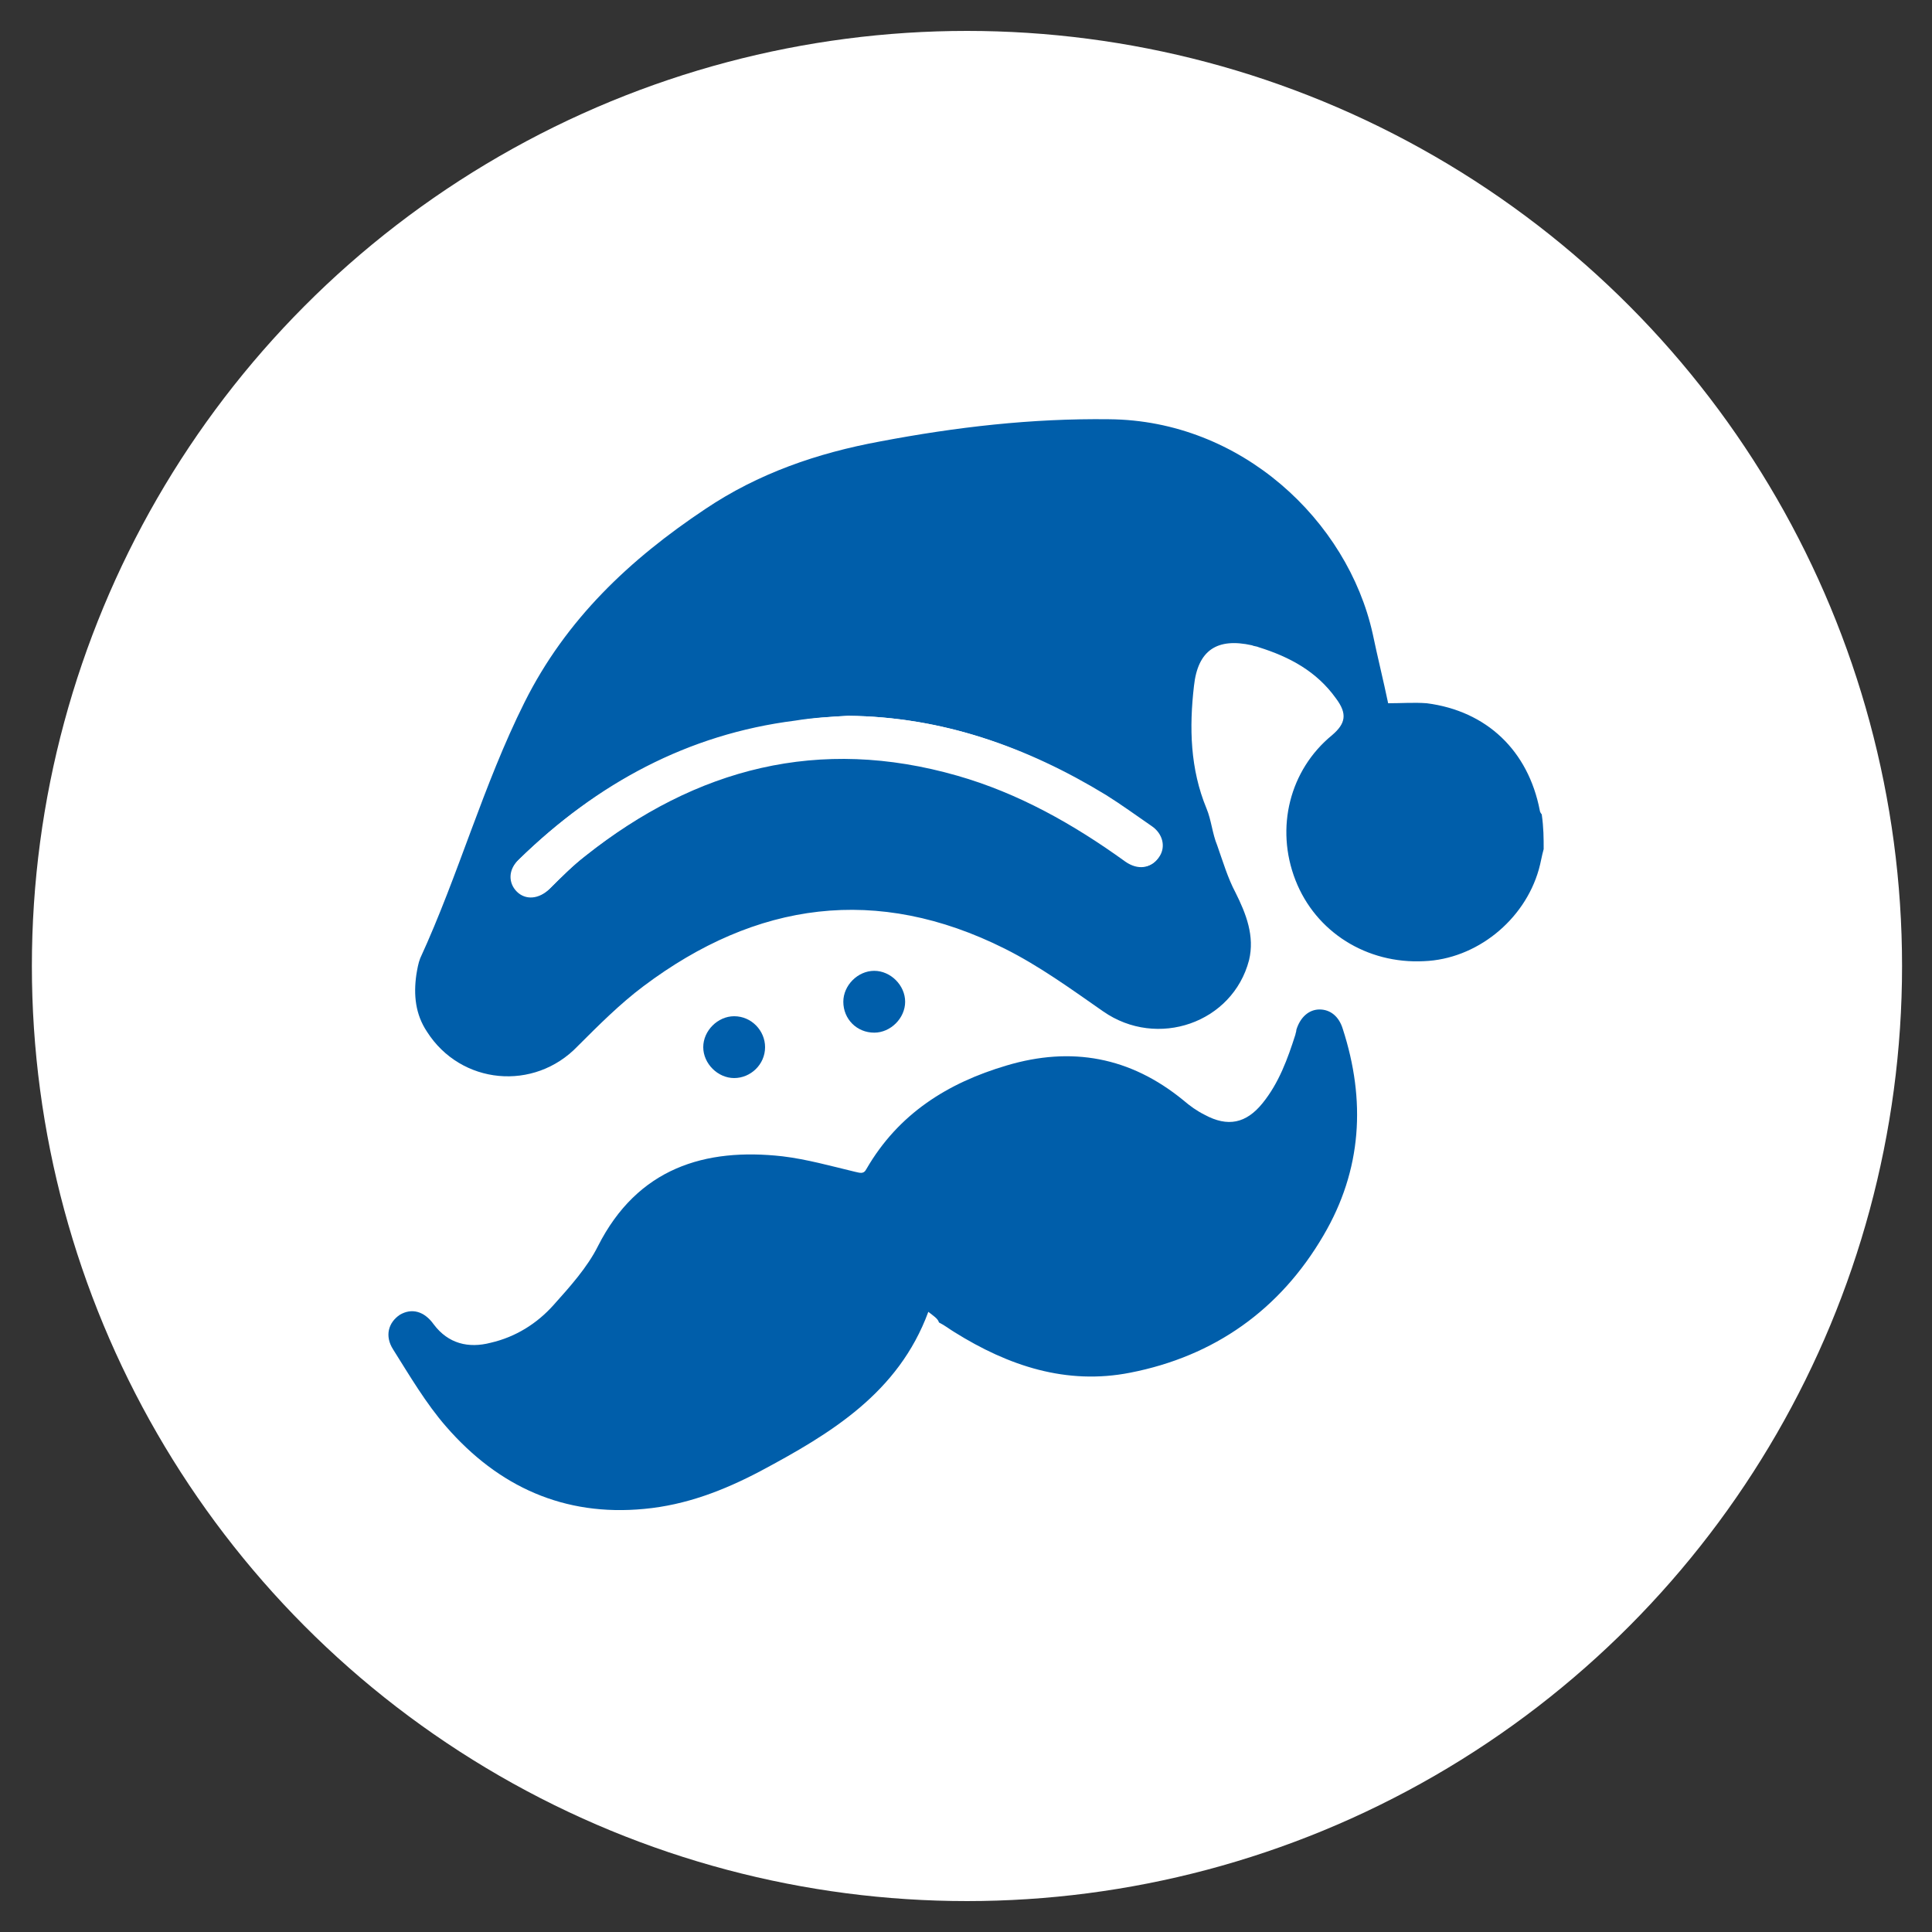
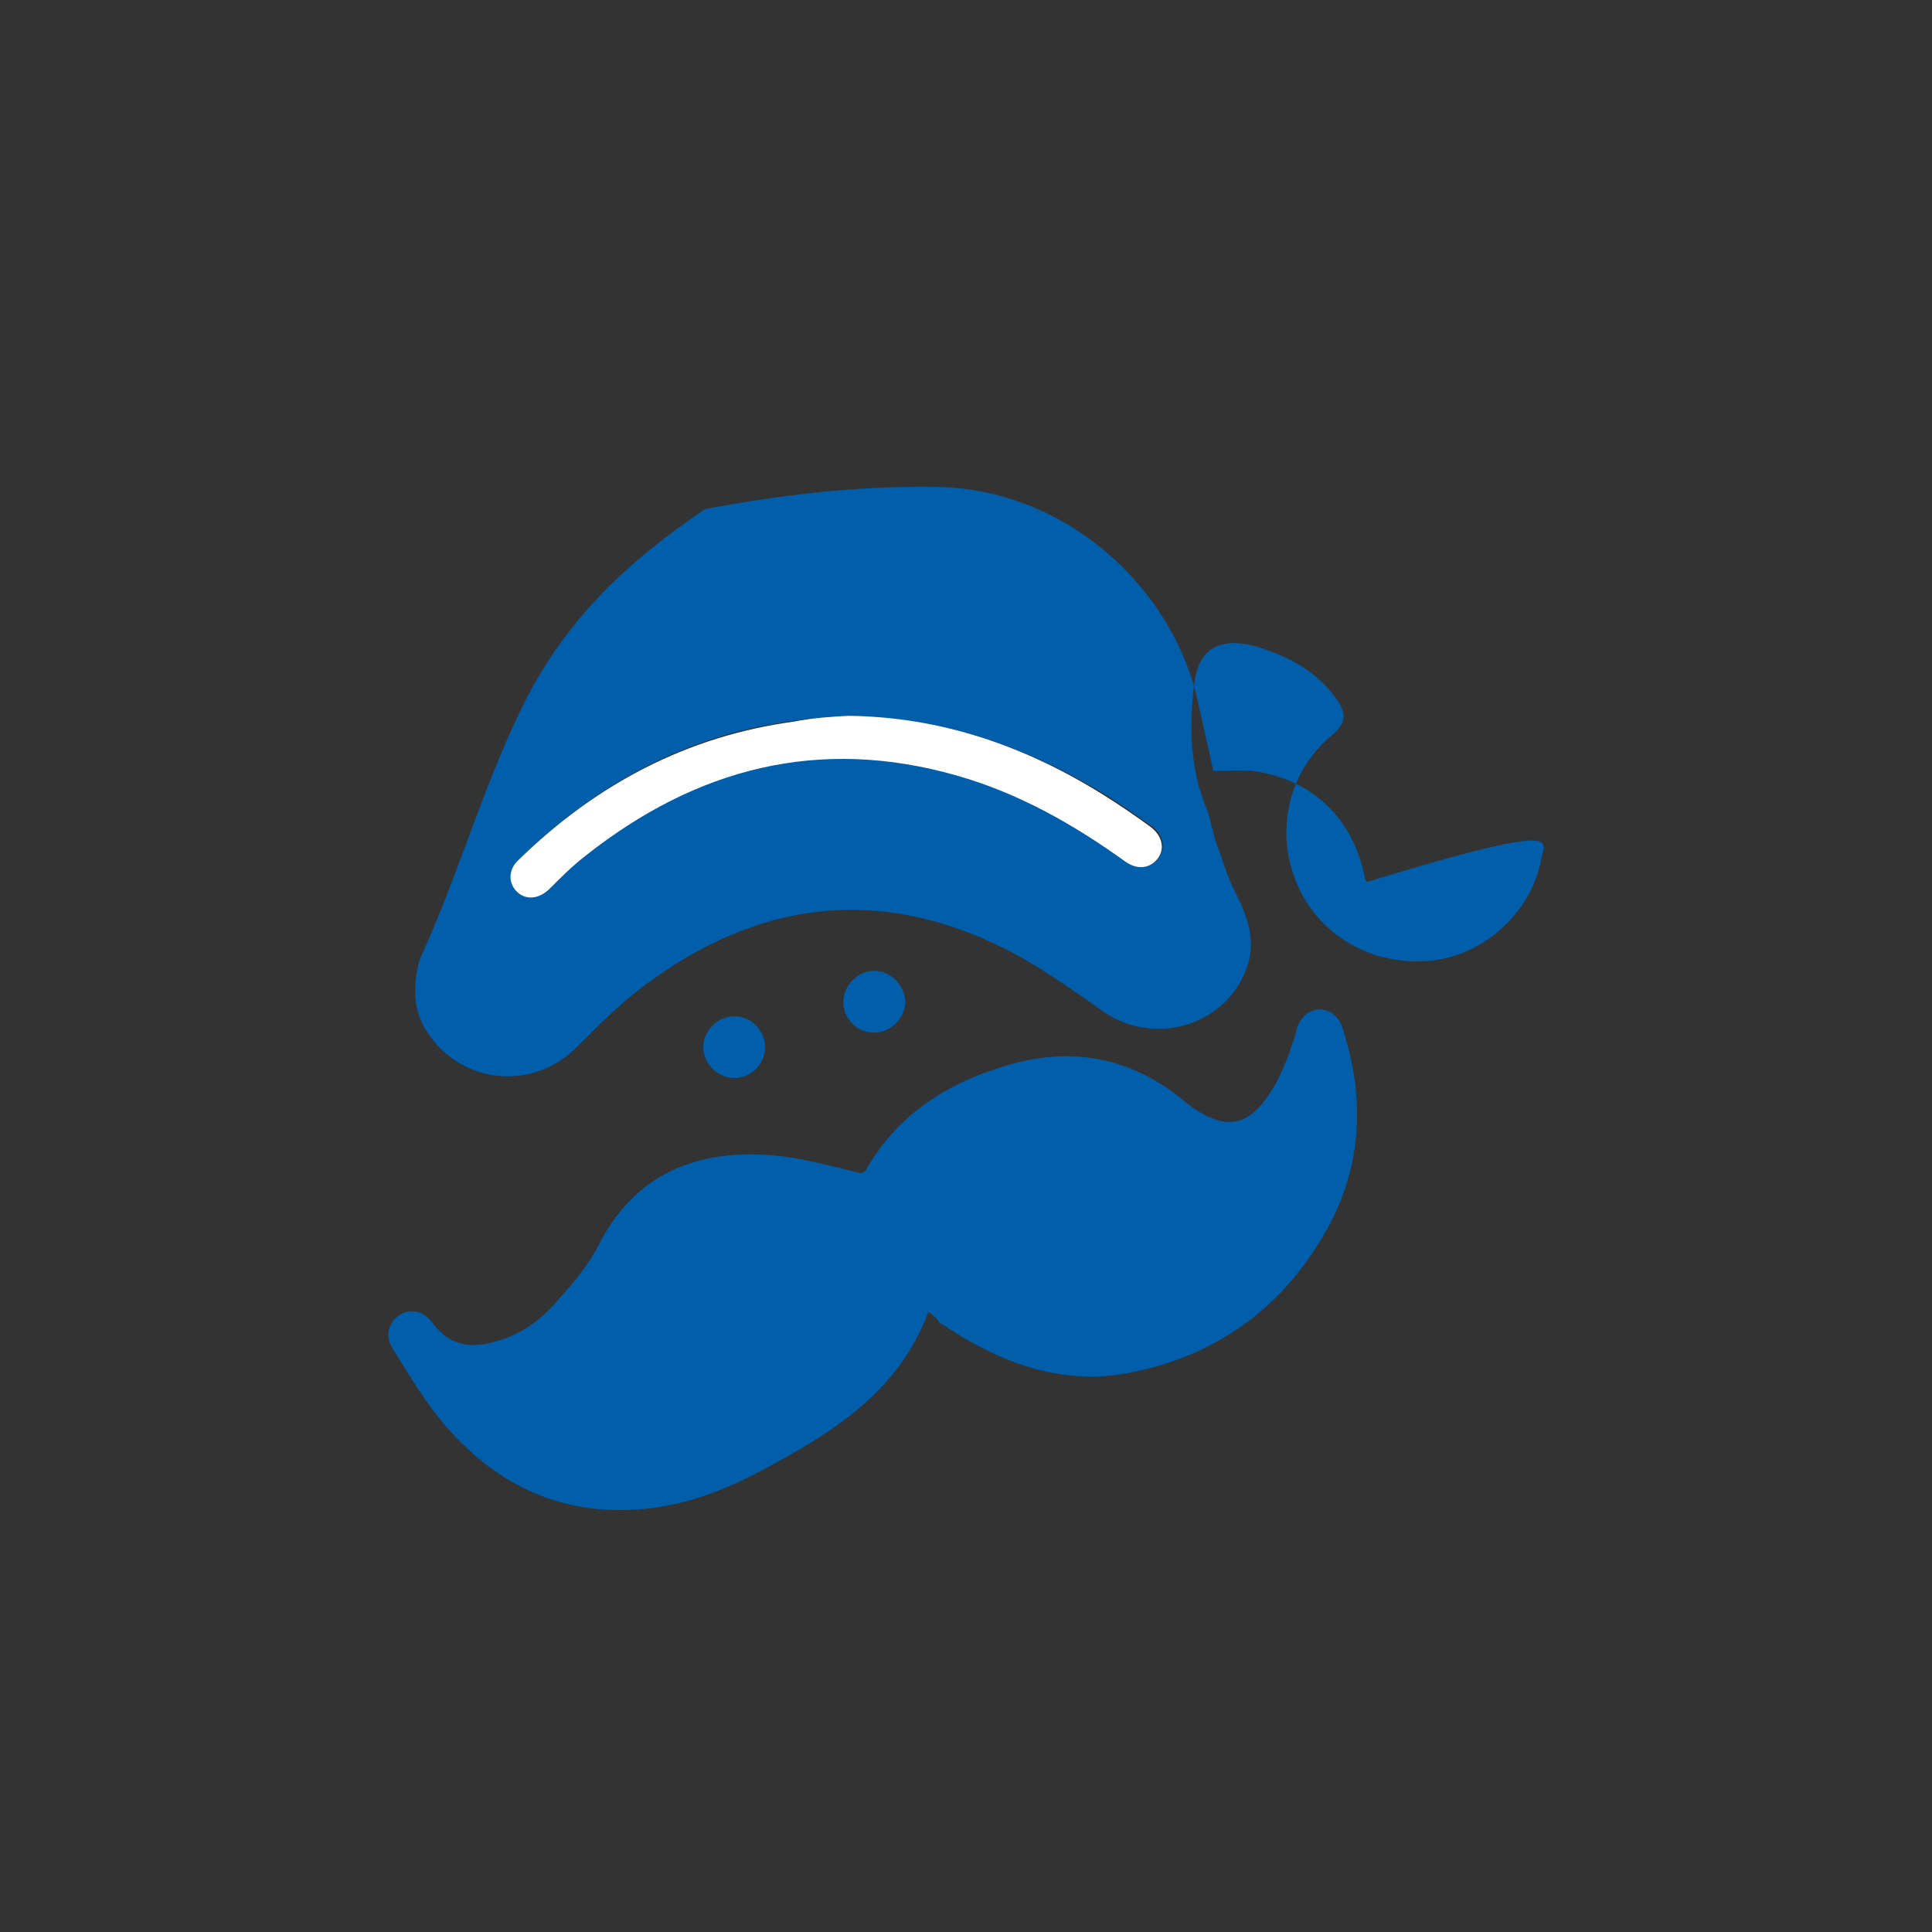
<svg xmlns="http://www.w3.org/2000/svg" version="1.1" id="Ebene_1" x="0px" y="0px" viewBox="0 0 200 200" style="enable-background:new 0 0 200 200;" xml:space="preserve">
  <rect x="0" y="0" width="200" height="200" fill="#333333" stroke="none" />
  <style type="text/css">
	.st0{display:none;}
	.st1{fill:#FFFFFF;}
	.st2{fill:#005EAA;}
</style>
  <g id="guides" class="st0">
</g>
-   <circle class="st1" cx="100.1" cy="100" r="96.8" />
  <g>
-     <path class="st2" d="M159.8,87.9c-0.2,0.7-0.3,1.4-0.5,2.1c-1.5,5.3-6.5,9.3-11.9,9.5c-5.9,0.3-11.2-3-13.3-8.4   c-2.1-5.4-0.6-11.4,3.8-15c1.4-1.2,1.6-2.2,0.4-3.8c-2-2.8-4.8-4.3-8-5.3c-0.2-0.1-0.5-0.1-0.7-0.2c-3.6-0.8-5.6,0.5-6,4.2   c-0.5,4.3-0.4,8.6,1.3,12.7c0.5,1.2,0.6,2.6,1.1,3.8c0.6,1.7,1.1,3.4,1.9,4.9c1.1,2.2,2,4.5,1.4,7c-1.7,6.5-9.5,9.2-15.1,5.3   c-3.3-2.3-6.6-4.7-10.2-6.5c-13.2-6.6-25.7-4.9-37.4,3.9c-2.4,1.8-4.6,4-6.8,6.2c-4.5,4.7-12.1,4-15.6-1.5   c-1.2-1.8-1.4-3.8-1.1-5.9c0.1-0.6,0.2-1.2,0.4-1.7c4-8.7,6.5-17.9,10.8-26.5c4.3-8.6,10.9-14.8,18.7-20c5.5-3.7,11.6-5.8,18.1-7   c7.9-1.5,15.7-2.4,23.7-2.3c13.7,0.1,24.7,10.5,27.3,22.2c0.5,2.4,1.1,4.8,1.6,7.2c1.4,0,2.7-0.1,4,0c6.2,0.8,10.5,4.9,11.7,11.1   c0,0.1,0.1,0.3,0.2,0.4C159.8,85.7,159.8,86.8,159.8,87.9z M87.8,74.1c-1.8,0.1-3.7,0.2-5.5,0.5C71.2,76,61.8,81.1,53.8,88.9   c-1.1,1-1.1,2.4-0.2,3.3c0.9,0.9,2.3,0.8,3.4-0.3c1.2-1.2,2.4-2.4,3.7-3.4c11.4-9.1,24.2-12.4,38.5-8.3c6.4,1.8,12.1,5,17.4,8.9   c1.3,0.9,2.6,0.8,3.4-0.4c0.7-1,0.4-2.4-0.8-3.2c-1.6-1.1-3.1-2.2-4.7-3.2C106.3,77.3,97.5,74.2,87.8,74.1z" />
+     <path class="st2" d="M159.8,87.9c-0.2,0.7-0.3,1.4-0.5,2.1c-1.5,5.3-6.5,9.3-11.9,9.5c-5.9,0.3-11.2-3-13.3-8.4   c-2.1-5.4-0.6-11.4,3.8-15c1.4-1.2,1.6-2.2,0.4-3.8c-2-2.8-4.8-4.3-8-5.3c-0.2-0.1-0.5-0.1-0.7-0.2c-3.6-0.8-5.6,0.5-6,4.2   c-0.5,4.3-0.4,8.6,1.3,12.7c0.5,1.2,0.6,2.6,1.1,3.8c0.6,1.7,1.1,3.4,1.9,4.9c1.1,2.2,2,4.5,1.4,7c-1.7,6.5-9.5,9.2-15.1,5.3   c-3.3-2.3-6.6-4.7-10.2-6.5c-13.2-6.6-25.7-4.9-37.4,3.9c-2.4,1.8-4.6,4-6.8,6.2c-4.5,4.7-12.1,4-15.6-1.5   c-1.2-1.8-1.4-3.8-1.1-5.9c0.1-0.6,0.2-1.2,0.4-1.7c4-8.7,6.5-17.9,10.8-26.5c4.3-8.6,10.9-14.8,18.7-20c7.9-1.5,15.7-2.4,23.7-2.3c13.7,0.1,24.7,10.5,27.3,22.2c0.5,2.4,1.1,4.8,1.6,7.2c1.4,0,2.7-0.1,4,0c6.2,0.8,10.5,4.9,11.7,11.1   c0,0.1,0.1,0.3,0.2,0.4C159.8,85.7,159.8,86.8,159.8,87.9z M87.8,74.1c-1.8,0.1-3.7,0.2-5.5,0.5C71.2,76,61.8,81.1,53.8,88.9   c-1.1,1-1.1,2.4-0.2,3.3c0.9,0.9,2.3,0.8,3.4-0.3c1.2-1.2,2.4-2.4,3.7-3.4c11.4-9.1,24.2-12.4,38.5-8.3c6.4,1.8,12.1,5,17.4,8.9   c1.3,0.9,2.6,0.8,3.4-0.4c0.7-1,0.4-2.4-0.8-3.2c-1.6-1.1-3.1-2.2-4.7-3.2C106.3,77.3,97.5,74.2,87.8,74.1z" />
    <path class="st2" d="M96.1,135.8c-3.1,8.4-10.1,12.6-17.4,16.5c-3.8,2-7.7,3.5-12,3.9c-8.3,0.8-15.1-2.3-20.5-8.5   c-2.1-2.4-3.8-5.3-5.5-8c-0.9-1.4-0.5-2.8,0.7-3.6c1.2-0.7,2.5-0.4,3.5,1c1.5,2,3.6,2.5,5.9,1.9c2.6-0.6,4.8-2,6.5-3.9   c1.7-1.9,3.5-3.9,4.6-6.1c4.1-8.1,11.1-10.2,19.1-9.3c2.5,0.3,5,1,7.5,1.6c0.5,0.1,0.9,0.3,1.2-0.3c3.3-5.7,8.4-8.9,14.5-10.7   c6.7-2,12.8-0.9,18.3,3.6c0.7,0.6,1.4,1.1,2.2,1.5c2.4,1.3,4.3,0.9,6-1.2c1.7-2.1,2.6-4.6,3.4-7.1c0-0.1,0.1-0.3,0.1-0.5   c0.4-1.3,1.3-2.1,2.4-2.1c1.1,0,2,0.7,2.4,2c2.4,7.4,2,14.6-2,21.4c-4.5,7.7-11.3,12.5-20,14.2c-6.6,1.3-12.6-0.7-18.2-4.2   c-0.5-0.3-1-0.7-1.6-1C97.1,136.5,96.6,136.2,96.1,135.8z" />
    <path class="st2" d="M76,111.6c-1.7,0-3.2-1.5-3.2-3.2c0-1.7,1.5-3.2,3.2-3.2c1.8,0,3.2,1.5,3.2,3.2   C79.2,110.2,77.7,111.6,76,111.6z" />
    <path class="st2" d="M87.3,103.7c0-1.7,1.5-3.2,3.2-3.2c1.7,0,3.2,1.5,3.2,3.2c0,1.7-1.5,3.2-3.2,3.2   C88.7,106.9,87.3,105.5,87.3,103.7z" />
    <path class="st1" d="M87.8,74.1c9.7,0.1,18.5,3.2,26.6,8.3c1.6,1,3.2,2.1,4.7,3.2c1.2,0.9,1.5,2.2,0.8,3.2   c-0.8,1.1-2.1,1.3-3.4,0.4c-5.4-3.9-11.1-7.1-17.4-8.9c-14.3-4.1-27-0.8-38.5,8.3c-1.3,1-2.5,2.2-3.7,3.4c-1.1,1.1-2.5,1.2-3.4,0.3   c-0.9-0.9-0.9-2.3,0.2-3.3c8-7.8,17.4-12.8,28.5-14.3C84.2,74.3,86,74.2,87.8,74.1z" />
  </g>
</svg>